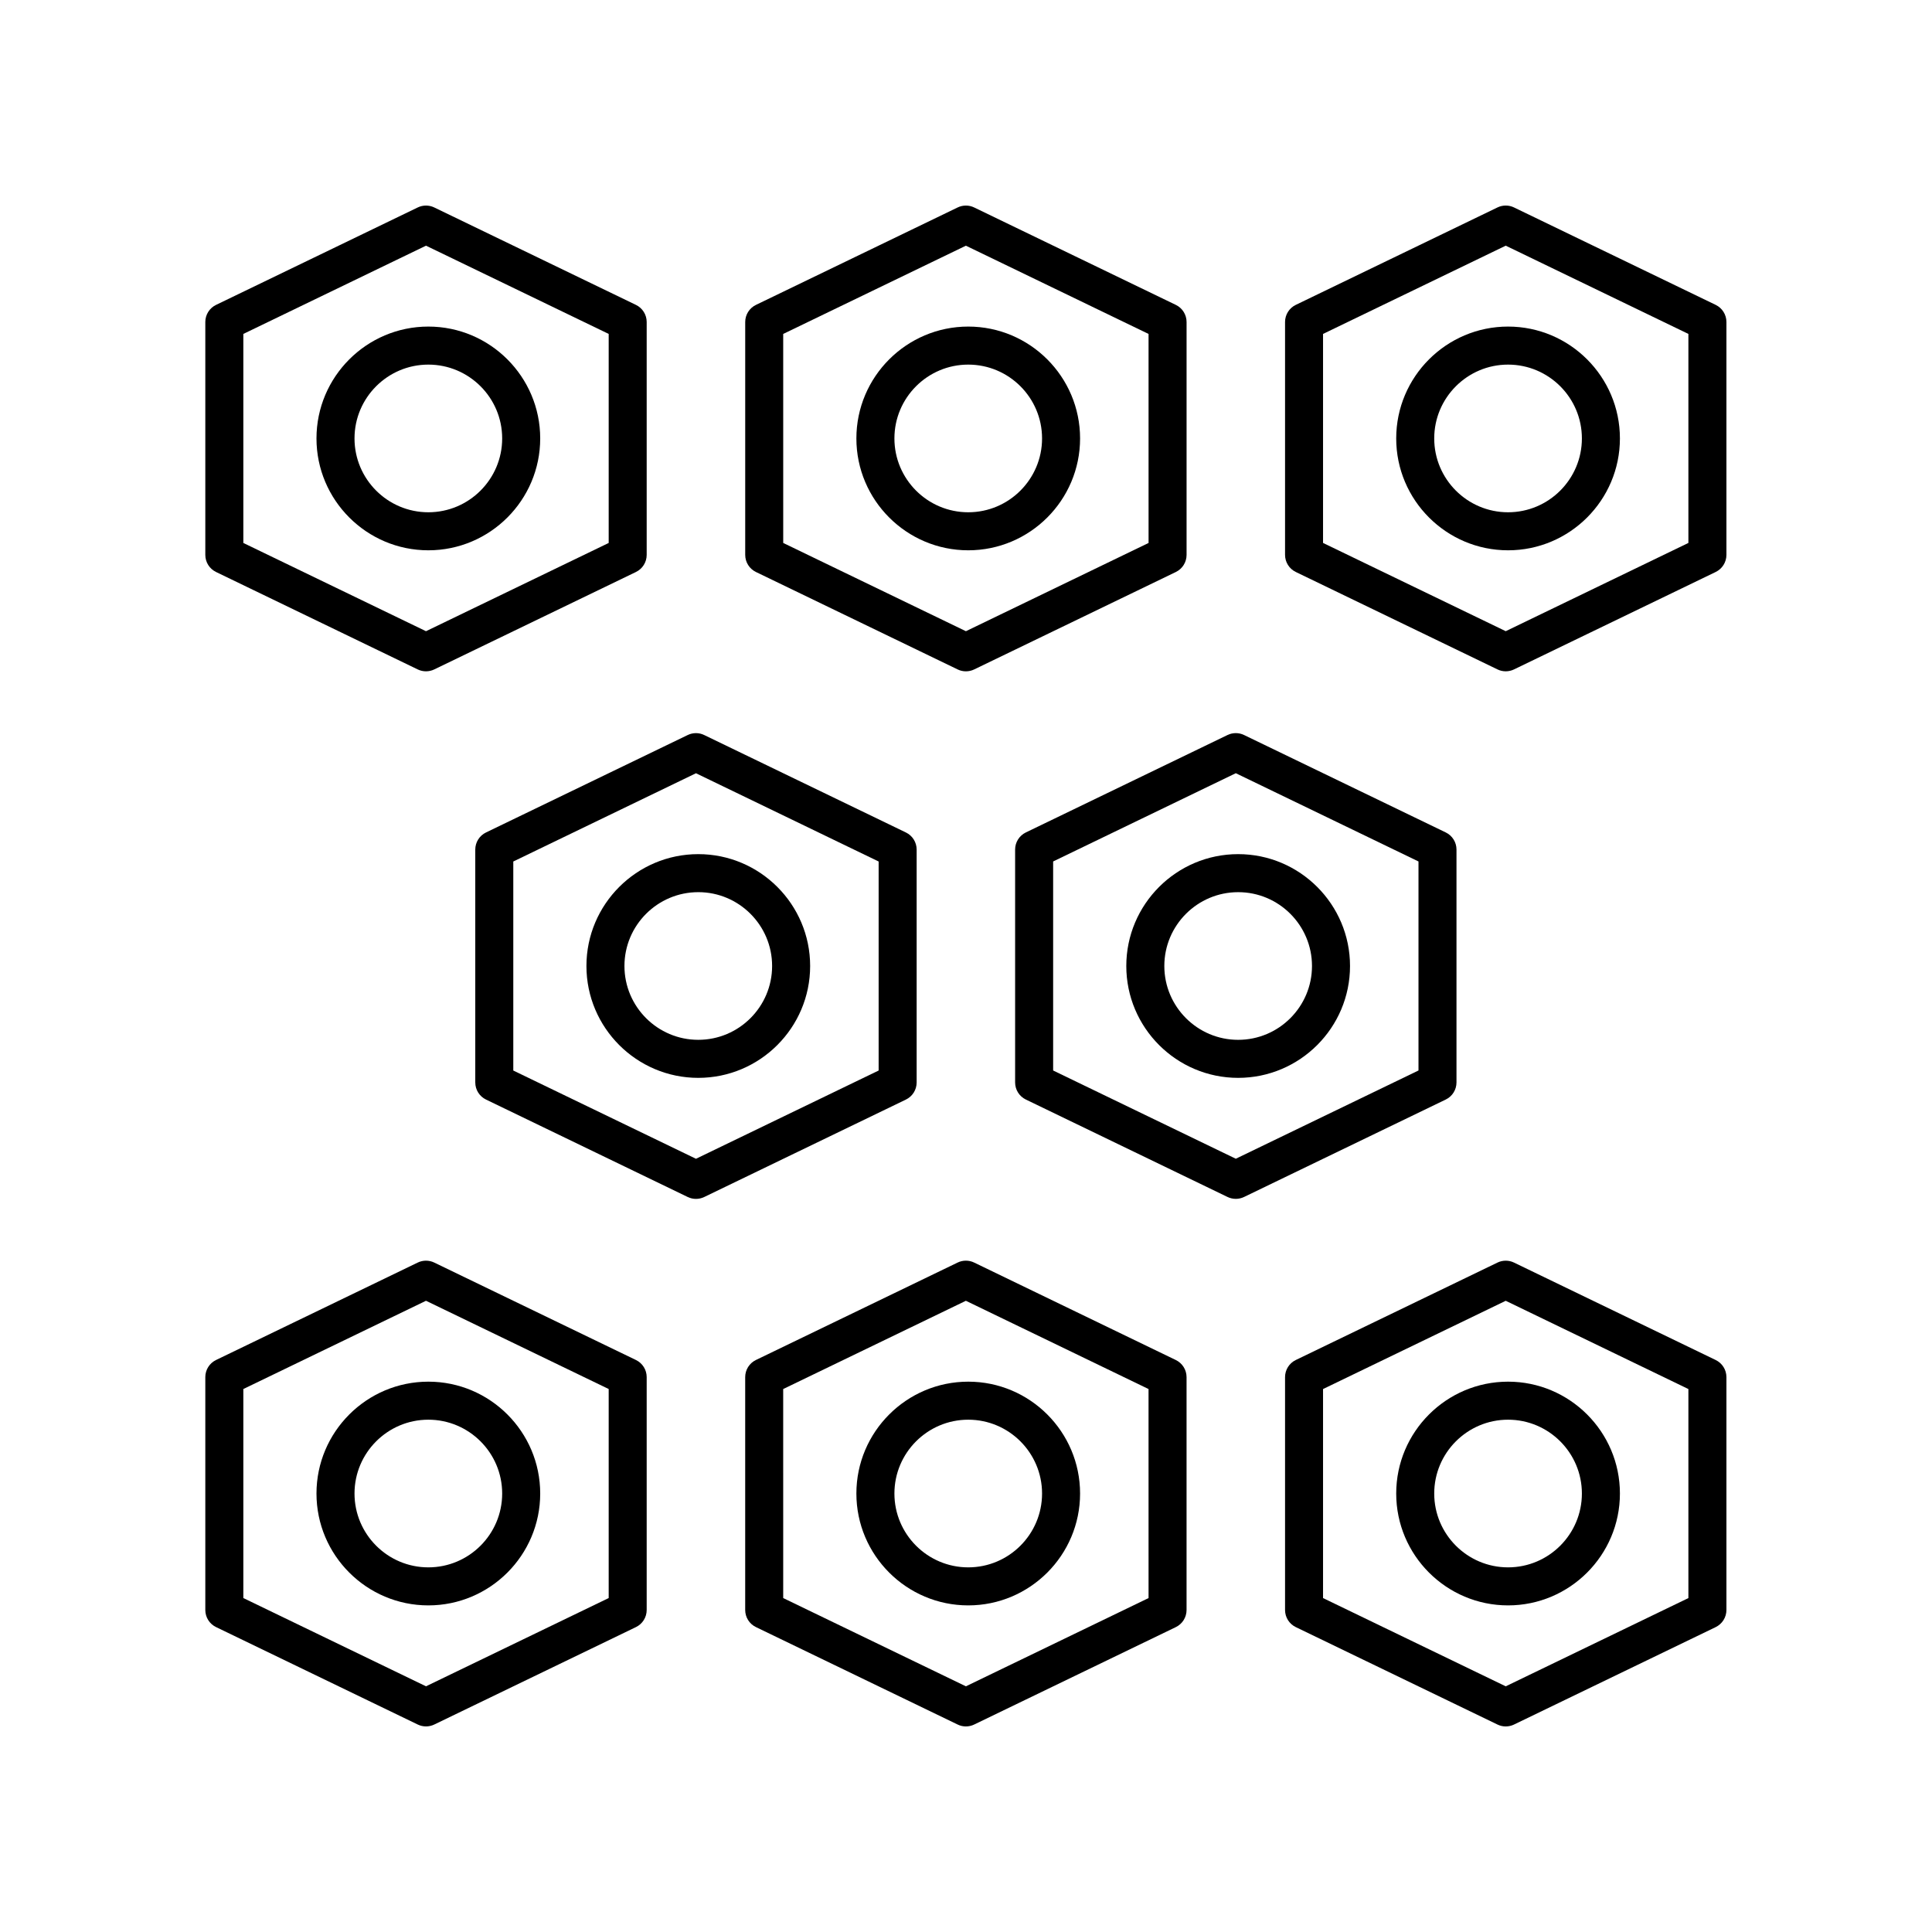
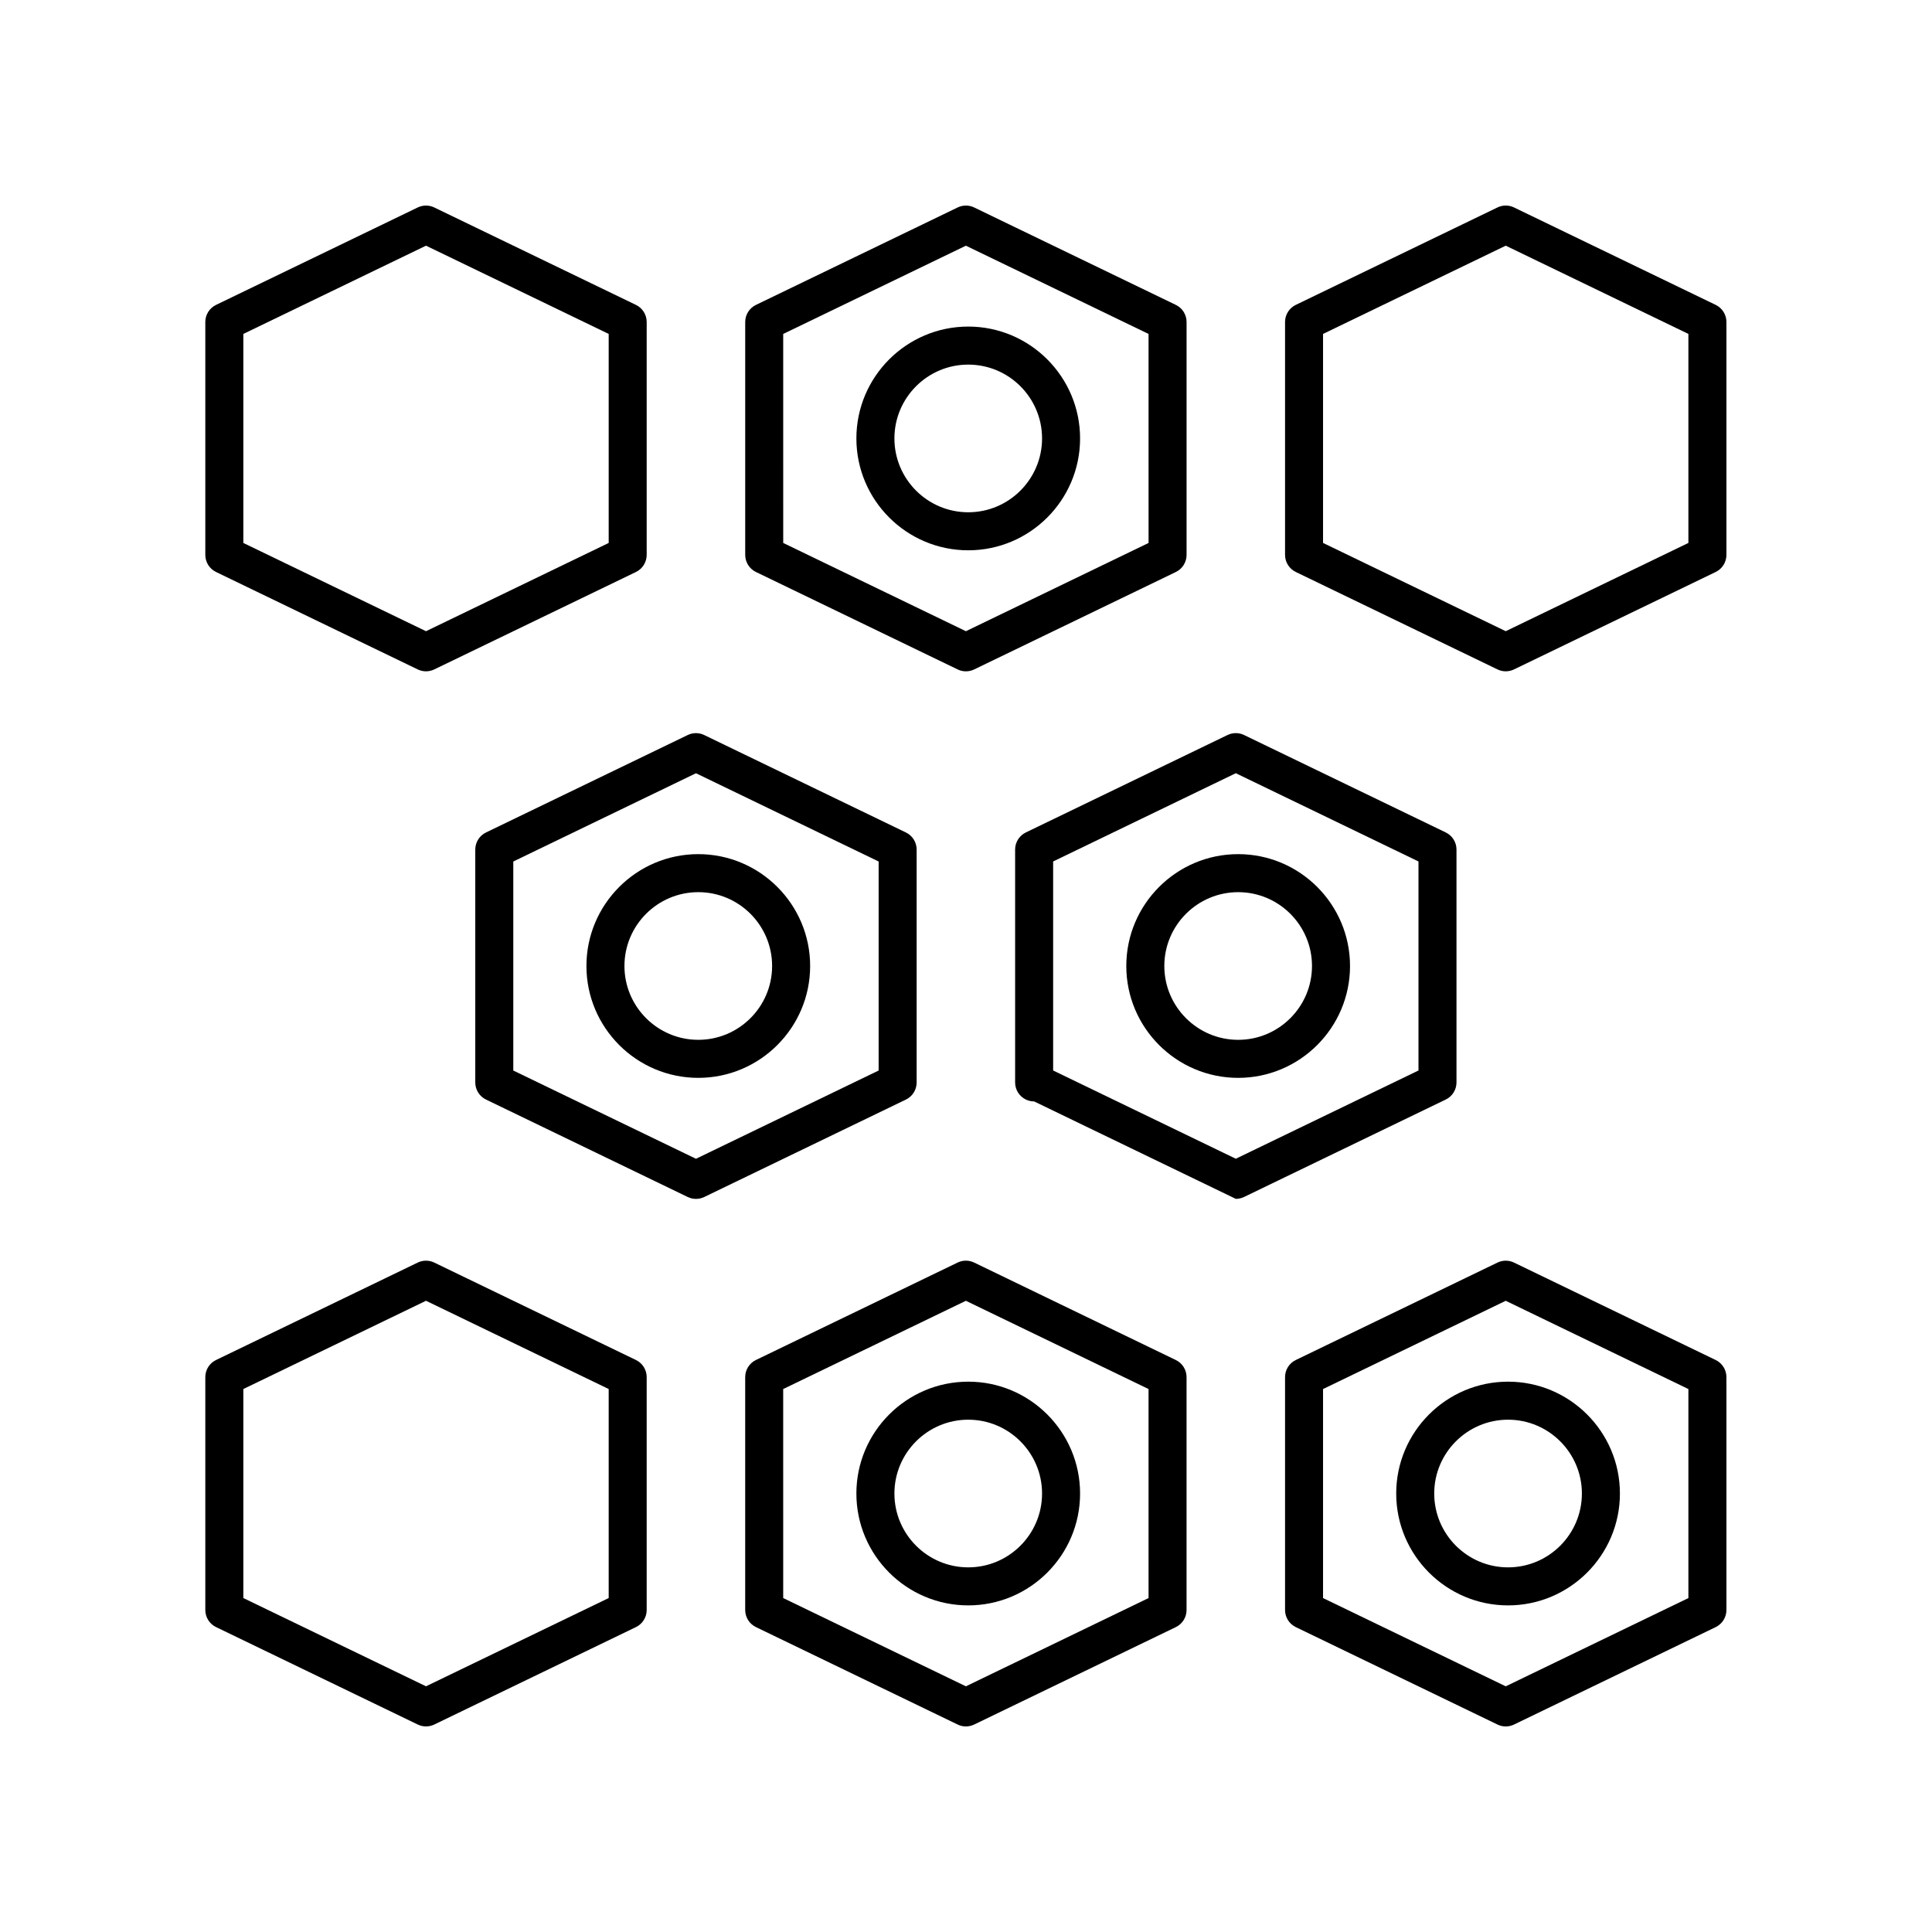
<svg xmlns="http://www.w3.org/2000/svg" fill="#000000" width="800px" height="800px" version="1.1" viewBox="144 144 512 512">
  <g>
    <path d="m601.52 229.33c0-1.934-1.105-3.695-2.848-4.535l-53.445-25.82c-1.379-0.668-3-0.668-4.379 0l-53.449 25.82c-1.742 0.84-2.848 2.602-2.848 4.535v61.715c0 1.934 1.105 3.695 2.848 4.535l53.449 25.82c0.688 0.34 1.438 0.504 2.188 0.504 0.746 0 1.5-0.168 2.188-0.5l53.445-25.82c1.742-0.84 2.852-2.602 2.852-4.535zm-10.078 58.555-48.406 23.387-48.414-23.387v-55.391l48.414-23.387 48.406 23.387z" />
-     <path d="m514.01 260.19c0 16.344 13.297 29.645 29.645 29.645 16.34 0 29.641-13.301 29.641-29.645s-13.297-29.645-29.645-29.645c-16.344 0-29.641 13.301-29.641 29.645zm29.641-19.566c10.789 0 19.566 8.777 19.566 19.566 0 10.789-8.777 19.566-19.566 19.566-10.789 0-19.566-8.777-19.566-19.566 0-10.789 8.777-19.566 19.566-19.566z" />
    <path d="m455.61 224.8-53.445-25.82c-1.379-0.668-3-0.668-4.379 0l-53.449 25.82c-1.742 0.84-2.848 2.602-2.848 4.535v61.715c0 1.934 1.105 3.695 2.848 4.535l53.449 25.82c0.688 0.34 1.441 0.504 2.188 0.504s1.5-0.168 2.188-0.5l53.445-25.82c1.742-0.84 2.848-2.602 2.848-4.535v-61.715c0.004-1.938-1.102-3.699-2.844-4.539zm-7.227 63.09-48.406 23.387-48.414-23.387-0.004-55.391 48.414-23.387 48.406 23.387z" />
    <path d="m370.95 260.19c0 16.344 13.297 29.645 29.645 29.645 16.344 0 29.637-13.301 29.637-29.645s-13.293-29.645-29.637-29.645-29.645 13.301-29.645 29.645zm29.645-19.566c10.785 0 19.562 8.777 19.562 19.566 0 10.789-8.777 19.566-19.562 19.566-10.789 0-19.566-8.777-19.566-19.566 0-10.789 8.777-19.566 19.566-19.566z" />
    <path d="m198.41 291.05c0 1.934 1.105 3.695 2.848 4.535l53.445 25.82c0.691 0.336 1.445 0.5 2.191 0.5 0.746 0 1.5-0.168 2.188-0.5l53.449-25.82c1.742-0.84 2.848-2.602 2.848-4.535v-61.715c0-1.934-1.105-3.695-2.848-4.535l-53.449-25.82c-1.379-0.668-3-0.668-4.379 0l-53.445 25.82c-1.738 0.836-2.848 2.598-2.848 4.531zm10.078-58.555 48.406-23.387 48.414 23.387v55.395l-48.414 23.387-48.406-23.387z" />
-     <path d="m287.16 260.19c0-16.344-13.297-29.645-29.645-29.645-16.344 0-29.645 13.301-29.645 29.645s13.297 29.645 29.645 29.645c16.344 0 29.645-13.301 29.645-29.645zm-49.211 0c0-10.789 8.777-19.566 19.566-19.566 10.789 0 19.566 8.777 19.566 19.566 0 10.789-8.777 19.566-19.566 19.566-10.789 0-19.566-8.777-19.566-19.566z" />
-     <path d="m471.5 461.71c0.746 0 1.5-0.168 2.188-0.5l53.449-25.82c1.742-0.84 2.848-2.602 2.848-4.535v-61.715c0-1.934-1.105-3.695-2.848-4.535l-53.449-25.82c-1.379-0.668-3-0.668-4.379 0l-53.445 25.82c-1.742 0.84-2.848 2.602-2.848 4.535v61.715c0 1.934 1.105 3.695 2.848 4.535l53.445 25.82c0.691 0.332 1.445 0.5 2.191 0.5zm-48.406-89.414 48.406-23.387 48.414 23.387v55.395l-48.414 23.387-48.406-23.387z" />
+     <path d="m471.5 461.71c0.746 0 1.5-0.168 2.188-0.5l53.449-25.82c1.742-0.84 2.848-2.602 2.848-4.535v-61.715c0-1.934-1.105-3.695-2.848-4.535l-53.449-25.82c-1.379-0.668-3-0.668-4.379 0l-53.445 25.82c-1.742 0.84-2.848 2.602-2.848 4.535v61.715c0 1.934 1.105 3.695 2.848 4.535c0.691 0.332 1.445 0.5 2.191 0.5zm-48.406-89.414 48.406-23.387 48.414 23.387v55.395l-48.414 23.387-48.406-23.387z" />
    <path d="m501.77 400c0-16.344-13.297-29.645-29.645-29.645-16.344 0-29.645 13.297-29.645 29.645 0 16.344 13.297 29.645 29.645 29.645 16.344-0.004 29.645-13.301 29.645-29.645zm-49.211 0c0-10.789 8.777-19.566 19.566-19.566 10.789-0.004 19.566 8.773 19.566 19.566 0 10.789-8.777 19.566-19.566 19.566-10.789 0-19.566-8.777-19.566-19.566z" />
    <path d="m326.25 338.79-53.449 25.82c-1.742 0.84-2.848 2.602-2.848 4.535v61.715c0 1.934 1.105 3.695 2.848 4.535l53.449 25.82c0.691 0.336 1.441 0.504 2.191 0.504 0.746 0 1.5-0.168 2.188-0.5l53.445-25.82c1.742-0.84 2.848-2.602 2.848-4.535v-61.715c0-1.934-1.105-3.695-2.848-4.535l-53.445-25.82c-1.375-0.676-3-0.676-4.379-0.004zm50.598 88.91-48.406 23.387-48.414-23.387v-55.395l48.414-23.387 48.406 23.387z" />
    <path d="m299.41 400c0 16.344 13.297 29.645 29.645 29.645 16.34-0.004 29.641-13.301 29.641-29.645s-13.297-29.645-29.645-29.645c-16.344 0-29.641 13.297-29.641 29.645zm29.641-19.57c10.789 0 19.566 8.777 19.566 19.566 0 10.789-8.777 19.566-19.566 19.566-10.789 0.004-19.566-8.773-19.566-19.562 0-10.793 8.777-19.57 19.566-19.57z" />
    <path d="m601.52 508.95c0-1.934-1.105-3.695-2.848-4.535l-53.445-25.82c-1.379-0.668-3-0.668-4.379 0l-53.449 25.82c-1.742 0.84-2.848 2.602-2.848 4.535v61.715c0 1.934 1.105 3.695 2.848 4.535l53.449 25.82c0.688 0.336 1.438 0.504 2.188 0.504 0.746 0 1.5-0.168 2.188-0.5l53.445-25.82c1.742-0.844 2.852-2.606 2.852-4.539zm-10.078 58.555-48.406 23.387-48.414-23.387v-55.395l48.414-23.387 48.406 23.387z" />
    <path d="m514.01 539.8c0 16.344 13.297 29.645 29.645 29.645 16.34 0 29.641-13.301 29.641-29.645s-13.297-29.645-29.645-29.645c-16.344 0.004-29.641 13.301-29.641 29.645zm29.641-19.566c10.789 0 19.566 8.777 19.566 19.566 0 10.789-8.777 19.566-19.566 19.566-10.789 0-19.566-8.777-19.566-19.566 0-10.789 8.777-19.566 19.566-19.566z" />
    <path d="m402.16 478.59c-1.379-0.668-3-0.668-4.379 0l-53.449 25.82c-1.742 0.84-2.848 2.602-2.848 4.535v61.715c0 1.934 1.105 3.695 2.848 4.535l53.449 25.82c0.688 0.34 1.441 0.508 2.188 0.508s1.5-0.168 2.188-0.5l53.445-25.82c1.742-0.84 2.848-2.602 2.848-4.535v-61.715c0-1.934-1.105-3.695-2.848-4.535zm46.219 88.914-48.406 23.387-48.414-23.387-0.004-55.395 48.414-23.387 48.406 23.387z" />
    <path d="m370.95 539.8c0 16.344 13.297 29.645 29.645 29.645 16.344 0 29.637-13.301 29.637-29.645s-13.293-29.645-29.637-29.645c-16.344 0.004-29.645 13.301-29.645 29.645zm29.645-19.566c10.785 0 19.562 8.777 19.562 19.566 0 10.789-8.777 19.566-19.562 19.566-10.789 0-19.566-8.777-19.566-19.566 0-10.789 8.777-19.566 19.566-19.566z" />
    <path d="m198.41 570.66c0 1.934 1.105 3.695 2.848 4.535l53.445 25.82c0.691 0.336 1.445 0.504 2.191 0.504 0.746 0 1.5-0.168 2.188-0.5l53.449-25.82c1.742-0.84 2.848-2.602 2.848-4.535v-61.715c0-1.934-1.105-3.695-2.848-4.535l-53.449-25.82c-1.379-0.668-3-0.668-4.379 0l-53.445 25.82c-1.738 0.836-2.848 2.598-2.848 4.531zm10.078-58.555 48.406-23.387 48.414 23.387v55.395l-48.414 23.387-48.406-23.387z" />
-     <path d="m287.16 539.8c0-16.344-13.297-29.645-29.645-29.645-16.344 0.004-29.645 13.301-29.645 29.645s13.297 29.645 29.645 29.645c16.344 0 29.645-13.301 29.645-29.645zm-49.211 0c0-10.789 8.777-19.566 19.566-19.566 10.789 0 19.566 8.777 19.566 19.566 0 10.789-8.777 19.566-19.566 19.566-10.789 0-19.566-8.777-19.566-19.566z" />
  </g>
</svg>